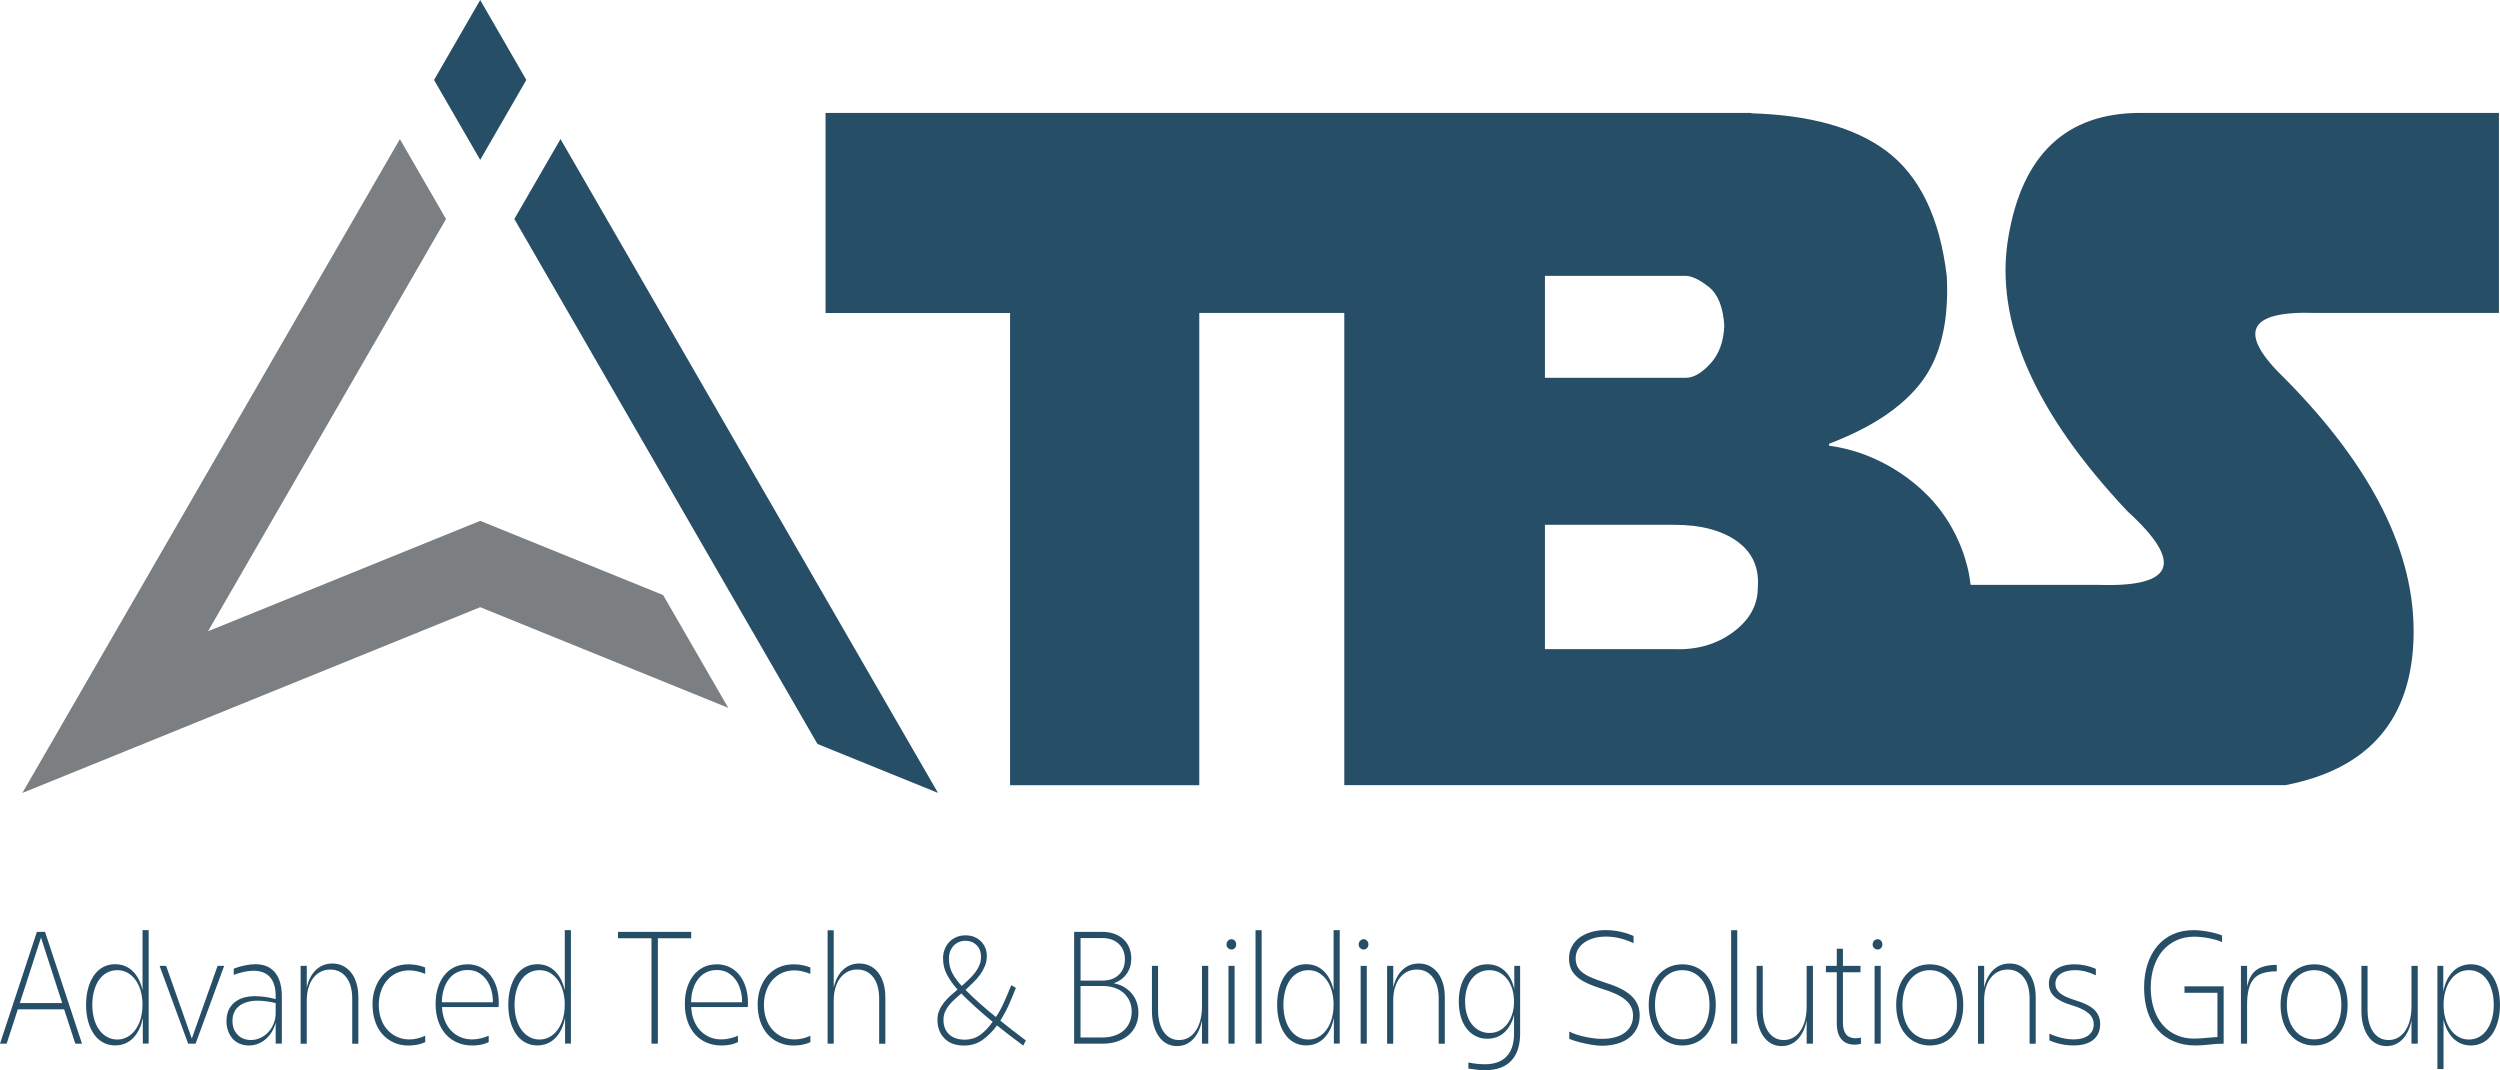
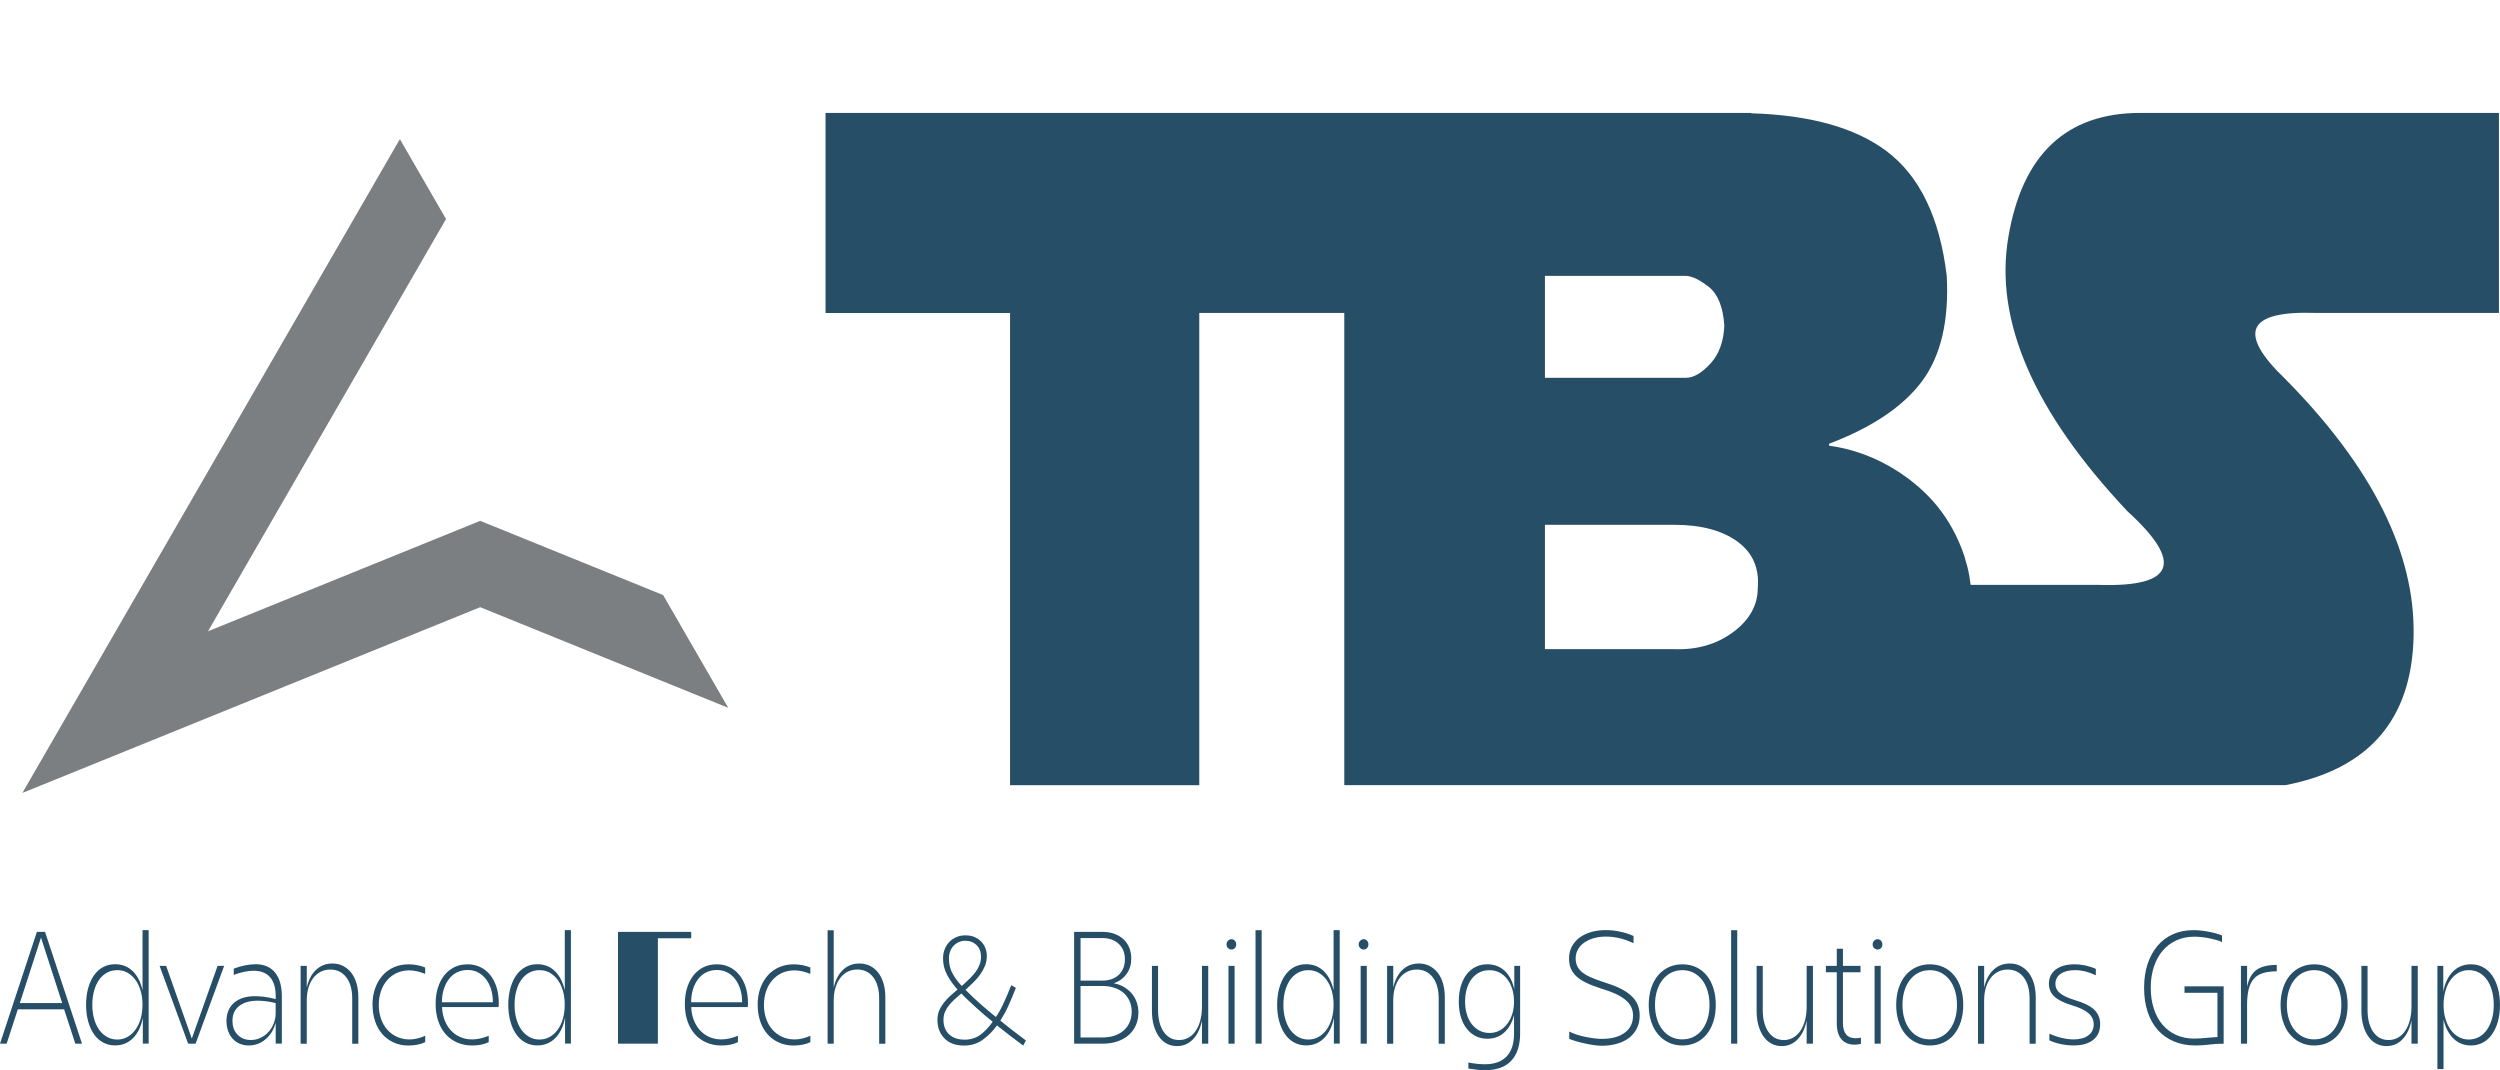
<svg xmlns="http://www.w3.org/2000/svg" id="Capa_2" viewBox="0 0 800 342.47">
  <defs>
    <style> .cls-1 { fill: #7b7f81; } .cls-2 { fill-rule: evenodd; } .cls-2, .cls-3 { fill: #274e67; } </style>
  </defs>
  <g id="Capa_1-2" data-name="Capa_1">
    <g>
      <g>
-         <path class="cls-2" d="M240.75,202l-18.07-31.29-11.45-19.85-46.64-80.78,14.77-25.58,102.16,176.95,18.64,32.28-34.51-14.01-4.06-1.65-20.84-36.09h0ZM138.9,25.58l3.7-6.41L153.66,0l11.07,19.17,3.7,6.41-14.77,25.58-14.77-25.58h0Z" />
        <polygon class="cls-1" points="233.04 226.51 153.66 194.3 41.68 239.74 7.16 253.74 25.8 221.46 127.96 44.51 142.73 70.09 132.55 87.72 66.57 202 148.86 168.62 153.66 166.67 158.47 168.62 212.2 190.42 233.04 226.51" />
      </g>
-       <path class="cls-3" d="M13.12,300.03l-6.78,20.96h13.56l-6.78-20.96h0ZM14.41,298.19l11.83,35.78h-2.14l-3.58-10.98H5.7l-3.57,10.98H0l11.81-35.78h2.59ZM45.6,321.56c0-1.64-.2-3.14-.59-4.51-.4-1.36-.96-2.54-1.68-3.51-.72-.97-1.57-1.72-2.54-2.28-.99-.54-2.07-.81-3.26-.81s-2.28.26-3.28.8-1.83,1.28-2.52,2.25c-.7.97-1.23,2.14-1.61,3.51-.39,1.36-.58,2.88-.58,4.55s.19,3.13.58,4.49c.38,1.36.92,2.52,1.62,3.49.7.97,1.54,1.74,2.53,2.28.97.55,2.06.83,3.25.83s2.28-.28,3.26-.83c.97-.54,1.82-1.3,2.54-2.29s1.28-2.16,1.68-3.51c.39-1.35.59-2.83.59-4.46h0ZM45.69,325.74c-.54,2.77-1.58,4.91-3.12,6.46-1.56,1.55-3.47,2.33-5.75,2.33-1.4,0-2.67-.3-3.82-.93-1.15-.61-2.12-1.49-2.92-2.64-.8-1.14-1.43-2.51-1.87-4.12-.44-1.59-.67-3.36-.67-5.3s.23-3.71.67-5.32c.44-1.61,1.07-2.97,1.87-4.12.8-1.14,1.77-2.01,2.92-2.64,1.15-.61,2.42-.91,3.82-.91,2.23,0,4.1.72,5.62,2.19,1.52,1.46,2.58,3.52,3.17,6.14v-19.23h1.96v36.3h-1.87v-8.23h0ZM62.57,333.98h-2.36l-9.14-24.9h2.09l8.22,23.26,8.25-23.26h2.1l-9.14,24.9h0ZM74.39,326.67c0,1.84.54,3.32,1.63,4.43,1.08,1.13,2.5,1.7,4.26,1.7,1.1,0,2.12-.23,3.1-.7.96-.45,1.8-1.07,2.52-1.87.72-.78,1.28-1.7,1.69-2.74.42-1.03.62-2.14.62-3.33v-3.17c-.97-.25-1.96-.43-2.93-.57-.99-.13-1.91-.2-2.77-.2-2.53,0-4.52.57-5.96,1.68-1.44,1.13-2.16,2.72-2.16,4.77h0ZM88.22,333.98v-6.75c-.59,2.22-1.67,4-3.23,5.32-1.56,1.33-3.35,2-5.38,2-1.08,0-2.05-.19-2.92-.57-.89-.38-1.64-.91-2.26-1.61-.62-.7-1.1-1.52-1.44-2.48-.34-.96-.52-2-.52-3.12,0-2.49.81-4.45,2.42-5.87,1.61-1.41,3.83-2.12,6.69-2.12.9,0,1.9.07,3,.2,1.1.13,2.31.38,3.64.72v-.93c0-2.65-.59-4.68-1.8-6.06s-2.97-2.07-5.29-2.07c-.99,0-2.02.12-3.12.36-1.1.25-2.18.57-3.21.97v-2c1.21-.48,2.43-.83,3.66-1.07,1.23-.23,2.33-.35,3.3-.35,2.74,0,4.83.9,6.27,2.68,1.44,1.78,2.16,4.33,2.16,7.64v15.09h-1.97,0ZM96.2,333.98v-24.9h1.97v6.96c.53-2.42,1.52-4.32,2.95-5.68,1.43-1.36,3.18-2.04,5.26-2.04,1.25,0,2.39.26,3.41.78,1.02.54,1.9,1.26,2.63,2.2.72.94,1.28,2.07,1.67,3.41s.58,2.81.58,4.45v14.83h-1.96v-14.42c0-2.9-.63-5.17-1.9-6.83s-2.97-2.48-5.11-2.48c-1.13,0-2.16.23-3.1.71-.94.48-1.73,1.16-2.39,2.03-.66.87-1.16,1.91-1.52,3.12-.35,1.2-.53,2.57-.53,4.06v13.81h-1.97ZM119.19,321.56c0-1.94.28-3.71.85-5.29.57-1.58,1.35-2.96,2.37-4.1,1-1.14,2.21-2.03,3.63-2.65,1.42-.62,2.99-.94,4.71-.94.87,0,1.76.09,2.68.25.92.17,1.8.43,2.63.77v2.04c-1.85-.74-3.55-1.12-5.13-1.12-1.43,0-2.73.28-3.92.81-1.19.55-2.21,1.3-3.07,2.28-.87.97-1.54,2.14-2.01,3.51-.48,1.36-.72,2.84-.72,4.45s.24,3.09.72,4.45c.47,1.36,1.14,2.52,2.01,3.49.86.97,1.9,1.74,3.1,2.28,1.2.55,2.53.83,3.98.83.81,0,1.63-.1,2.47-.29.82-.19,1.68-.48,2.58-.88v2.04c-.8.38-1.67.65-2.6.83-.94.16-1.87.25-2.8.25-1.69,0-3.25-.32-4.65-.96-1.42-.62-2.63-1.51-3.64-2.65-1.01-1.14-1.8-2.51-2.34-4.12-.54-1.61-.82-3.36-.82-5.26ZM157.73,320.73c0-1.52-.2-2.93-.59-4.19-.4-1.26-.96-2.36-1.68-3.28-.72-.91-1.57-1.62-2.54-2.12s-2.07-.74-3.3-.74-2.34.25-3.35.74c-1.01.49-1.87,1.2-2.58,2.12-.72.91-1.28,2.01-1.67,3.28-.41,1.26-.61,2.67-.61,4.19h16.33,0ZM149.53,308.57c1.52,0,2.9.29,4.14.88,1.23.59,2.29,1.43,3.16,2.51.87,1.07,1.56,2.38,2.05,3.91.49,1.54.73,3.22.73,5.06,0,.25,0,.46-.01.67-.01.2-.04.42-.08.67h-18.07c.06,1.54.34,2.93.83,4.19.49,1.26,1.16,2.36,2.01,3.28.85.91,1.85,1.62,3.01,2.12,1.15.51,2.42.75,3.78.75.83,0,1.69-.1,2.57-.29s1.8-.48,2.74-.88v2.04c-.77.38-1.61.65-2.49.83-.9.16-1.82.25-2.77.25-1.78,0-3.4-.32-4.84-.96-1.44-.62-2.67-1.52-3.69-2.68-1.02-1.16-1.82-2.55-2.37-4.19-.56-1.64-.83-3.45-.83-5.46s.24-3.65.73-5.2c.49-1.55,1.18-2.87,2.06-3.99.87-1.1,1.94-1.96,3.19-2.58,1.25-.61,2.63-.91,4.15-.91h0ZM180.72,321.56c0-1.64-.2-3.14-.59-4.51-.4-1.36-.96-2.54-1.68-3.51-.72-.97-1.57-1.72-2.54-2.28-.99-.54-2.07-.81-3.26-.81s-2.28.26-3.28.8-1.83,1.28-2.52,2.25c-.7.97-1.23,2.14-1.61,3.51-.39,1.36-.58,2.88-.58,4.55s.19,3.13.58,4.49c.38,1.36.92,2.52,1.62,3.49.7.97,1.54,1.74,2.53,2.28.97.55,2.06.83,3.25.83s2.28-.28,3.26-.83c.97-.54,1.82-1.3,2.54-2.29s1.28-2.16,1.68-3.51c.39-1.35.59-2.83.59-4.46h0ZM180.8,325.74c-.54,2.77-1.58,4.91-3.12,6.46-1.56,1.55-3.47,2.33-5.75,2.33-1.4,0-2.67-.3-3.82-.93-1.15-.61-2.12-1.49-2.92-2.64-.8-1.14-1.43-2.51-1.87-4.12-.44-1.59-.67-3.36-.67-5.3s.23-3.71.67-5.32c.44-1.61,1.08-2.97,1.87-4.12.8-1.14,1.77-2.01,2.92-2.64,1.15-.61,2.42-.91,3.82-.91,2.23,0,4.1.72,5.62,2.19,1.52,1.46,2.58,3.52,3.18,6.14v-19.23h1.96v36.3h-1.87v-8.23h0ZM197.76,300.24v-2.04h23.42v2.04h-10.66v33.74h-2.05v-33.74h-10.71ZM237.48,320.73c0-1.52-.2-2.93-.59-4.19-.4-1.26-.96-2.36-1.68-3.28-.72-.91-1.57-1.62-2.54-2.12-.97-.49-2.07-.74-3.3-.74s-2.34.25-3.35.74c-1.01.49-1.87,1.2-2.58,2.12-.72.91-1.28,2.01-1.67,3.28-.4,1.26-.61,2.67-.61,4.19h16.33ZM229.27,308.57c1.52,0,2.9.29,4.14.88,1.23.59,2.29,1.43,3.16,2.51.87,1.07,1.56,2.38,2.05,3.91.49,1.54.73,3.22.73,5.06,0,.25,0,.46-.01.67-.01.2-.04.42-.08.67h-18.07c.06,1.54.34,2.93.84,4.19.49,1.26,1.16,2.36,2.01,3.28.85.91,1.85,1.62,3.01,2.12,1.15.51,2.42.75,3.78.75.83,0,1.69-.1,2.57-.29s1.8-.48,2.74-.88v2.04c-.77.38-1.61.65-2.49.83-.9.16-1.82.25-2.77.25-1.78,0-3.4-.32-4.84-.96-1.44-.62-2.67-1.52-3.69-2.68-1.02-1.16-1.82-2.55-2.37-4.19-.56-1.64-.83-3.45-.83-5.46s.24-3.65.73-5.2c.49-1.55,1.18-2.87,2.06-3.99.87-1.1,1.94-1.96,3.19-2.58,1.25-.61,2.63-.91,4.15-.91h0ZM242.44,321.56c0-1.94.28-3.71.85-5.29.57-1.58,1.35-2.96,2.37-4.1,1-1.14,2.21-2.03,3.63-2.65s2.99-.94,4.71-.94c.87,0,1.76.09,2.68.25.92.17,1.8.43,2.63.77v2.04c-1.85-.74-3.55-1.12-5.13-1.12-1.43,0-2.73.28-3.92.81-1.19.55-2.21,1.3-3.07,2.28-.87.97-1.54,2.14-2.01,3.51-.48,1.36-.72,2.84-.72,4.45s.24,3.09.72,4.45c.47,1.36,1.14,2.52,2.01,3.49.86.97,1.9,1.74,3.1,2.28,1.2.55,2.53.83,3.98.83.81,0,1.63-.1,2.47-.29.82-.19,1.68-.48,2.58-.88v2.04c-.8.38-1.67.65-2.61.83-.94.16-1.87.25-2.79.25-1.69,0-3.25-.32-4.66-.96-1.42-.62-2.63-1.51-3.64-2.65-1.01-1.14-1.8-2.51-2.34-4.12-.54-1.61-.82-3.36-.82-5.26h0ZM281.33,333.98v-14.42c0-2.9-.63-5.17-1.88-6.83-1.26-1.65-2.97-2.48-5.11-2.48-1.14,0-2.18.23-3.11.71-.94.48-1.73,1.16-2.38,2.03-.66.87-1.16,1.91-1.52,3.12-.37,1.2-.54,2.57-.54,4.06v13.81h-1.96v-36.3h1.96v18.36c.54-2.42,1.53-4.32,2.96-5.68,1.43-1.36,3.17-2.04,5.25-2.04,1.25,0,2.4.26,3.43.77,1.02.51,1.9,1.25,2.63,2.19.72.96,1.28,2.1,1.67,3.43.39,1.33.58,2.81.58,4.45v14.83h-1.97ZM327.43,334.58c-1.48-1.09-2.92-2.17-4.33-3.25-1.4-1.07-2.76-2.13-4.06-3.19-1.4,1.9-2.95,3.45-4.64,4.64-1.69,1.2-3.67,1.8-5.93,1.8-2.68,0-4.77-.77-6.25-2.3-1.49-1.52-2.24-3.51-2.24-5.93,0-1.09.19-2.09.57-2.97.37-.88.86-1.71,1.47-2.49s1.29-1.52,2.05-2.2c.76-.68,1.54-1.36,2.34-2.04-1.3-1.43-2.4-2.97-3.3-4.62-.9-1.65-1.34-3.43-1.34-5.35,0-1.06.18-2.03.54-2.94.35-.9.85-1.67,1.47-2.32.62-.65,1.38-1.16,2.25-1.54.87-.38,1.85-.57,2.92-.57s1.99.17,2.82.51c.82.35,1.54.81,2.14,1.41.59.59,1.06,1.3,1.39,2.1.32.8.48,1.67.48,2.58,0,1.16-.2,2.25-.62,3.25-.42,1-.95,1.93-1.57,2.78-.62.86-1.32,1.65-2.07,2.38-.76.74-1.48,1.42-2.16,2.07l-.4.36c1.61,1.64,3.21,3.14,4.81,4.55,1.58,1.41,3.23,2.78,4.92,4.14.87-1.26,1.71-2.77,2.5-4.51s1.61-3.62,2.42-5.67l1.47.87c-.42,1.06-.81,2.03-1.18,2.93-.38.91-.76,1.78-1.14,2.64-.39.86-.8,1.68-1.23,2.48-.44.8-.91,1.61-1.42,2.43,1.25,1.03,2.57,2.06,3.93,3.12,1.37,1.06,2.78,2.13,4.24,3.22l-.85,1.64h0ZM308.56,332.7c1.99,0,3.69-.51,5.11-1.54,1.4-1.03,2.73-2.42,3.98-4.19-.86-.68-1.75-1.42-2.64-2.19-.91-.77-1.8-1.55-2.66-2.35-.87-.8-1.71-1.58-2.53-2.35-.82-.77-1.56-1.49-2.2-2.17-.72.62-1.42,1.23-2.1,1.84-.68.62-1.29,1.26-1.82,1.91-.54.67-.97,1.38-1.3,2.14-.33.77-.49,1.61-.49,2.49,0,2.04.61,3.61,1.83,4.72,1.21,1.12,2.82,1.67,4.82,1.67ZM303.66,306.73c0,1.81.38,3.39,1.14,4.77.76,1.38,1.75,2.72,2.96,4.01l.63-.55c.71-.65,1.39-1.29,2.05-1.94.65-.65,1.24-1.32,1.76-2.03.52-.7.94-1.45,1.25-2.25.32-.8.47-1.67.47-2.58,0-1.57-.48-2.81-1.43-3.74-.95-.91-2.14-1.38-3.57-1.38-.72,0-1.39.13-2.01.38-.62.26-1.18.64-1.67,1.13s-.87,1.09-1.15,1.78c-.29.71-.43,1.51-.43,2.39h0ZM345.77,331.98h7.09c1.4,0,2.67-.2,3.82-.59,1.14-.39,2.11-.94,2.92-1.65.8-.71,1.43-1.58,1.87-2.61.44-1.03.67-2.16.67-3.42s-.23-2.35-.67-3.35c-.44-1-1.08-1.87-1.87-2.58-.81-.71-1.78-1.28-2.92-1.67-1.15-.39-2.42-.59-3.82-.59h-7.09v16.46h0ZM345.77,313.79h6.96c2.24,0,4-.62,5.3-1.87,1.29-1.25,1.94-2.9,1.94-4.94s-.66-3.68-1.96-4.93c-1.32-1.25-3.07-1.87-5.27-1.87h-6.96v13.61h0ZM343.72,333.98v-35.78h9.06c1.4,0,2.67.2,3.79.61s2.1.97,2.9,1.71c.8.74,1.43,1.62,1.87,2.68.44,1.06.67,2.25.67,3.54,0,1.87-.49,3.51-1.49,4.9-1,1.41-2.38,2.41-4.14,3.01,1.2.22,2.28.59,3.25,1.16.96.57,1.8,1.25,2.49,2.06.7.83,1.24,1.75,1.61,2.8.37,1.04.56,2.16.56,3.35,0,1.49-.28,2.85-.82,4.09-.56,1.23-1.33,2.28-2.33,3.14s-2.2,1.54-3.6,2.01c-1.42.48-2.98.72-4.72.72h-9.09ZM370.58,309.08v14.06c0,3,.61,5.36,1.83,7.09,1.21,1.72,2.85,2.58,4.91,2.58,1.1,0,2.1-.26,3.01-.77.9-.51,1.67-1.25,2.31-2.2.65-.96,1.14-2.09,1.48-3.41.34-1.3.51-2.78.51-4.42v-12.93h2.01v24.9h-2.01v-7.46c-.51,2.57-1.45,4.56-2.85,6.03-1.4,1.46-3.11,2.2-5.13,2.2-1.23,0-2.33-.26-3.3-.8-.99-.52-1.82-1.28-2.52-2.28-.7-.99-1.24-2.17-1.63-3.55s-.58-2.91-.58-4.58v-14.46h1.96ZM393.11,309.08h1.96v24.9h-1.96v-24.9ZM392.48,302.22c0-.48.16-.87.49-1.2.33-.32.7-.48,1.11-.48s.78.16,1.07.48c.29.33.44.72.44,1.2s-.15.87-.44,1.17c-.29.3-.66.46-1.07.46s-.78-.16-1.11-.46c-.33-.3-.49-.7-.49-1.17ZM401.77,297.67h1.96v36.3h-1.96v-36.3ZM426.75,321.56c0-1.64-.2-3.14-.59-4.51-.4-1.36-.96-2.54-1.68-3.51-.72-.97-1.57-1.72-2.54-2.28-.99-.54-2.07-.81-3.26-.81s-2.28.26-3.28.8c-1,.54-1.83,1.28-2.52,2.25-.7.97-1.23,2.14-1.61,3.51-.39,1.36-.58,2.88-.58,4.55s.19,3.13.58,4.49c.38,1.36.92,2.52,1.62,3.49.7.97,1.54,1.74,2.53,2.28.97.55,2.06.83,3.25.83s2.28-.28,3.26-.83c.97-.54,1.82-1.3,2.54-2.29s1.28-2.16,1.68-3.51c.39-1.35.59-2.83.59-4.46h0ZM426.83,325.74c-.54,2.77-1.58,4.91-3.12,6.46-1.56,1.55-3.47,2.33-5.75,2.33-1.4,0-2.67-.3-3.82-.93-1.15-.61-2.13-1.49-2.92-2.64-.8-1.14-1.43-2.51-1.87-4.12-.44-1.59-.67-3.36-.67-5.3s.23-3.71.67-5.32,1.07-2.97,1.87-4.12c.8-1.14,1.77-2.01,2.92-2.64,1.15-.61,2.42-.91,3.82-.91,2.23,0,4.1.72,5.62,2.19,1.52,1.46,2.58,3.52,3.17,6.14v-19.23h1.96v36.3h-1.87v-8.23h0ZM435.41,309.08h1.96v24.9h-1.96v-24.9ZM434.78,302.22c0-.48.16-.87.49-1.2.33-.32.7-.48,1.11-.48s.78.16,1.07.48c.29.33.44.72.44,1.2s-.15.87-.44,1.17c-.29.3-.66.46-1.07.46s-.78-.16-1.11-.46c-.33-.3-.49-.7-.49-1.17ZM443.87,333.98v-24.9h1.97v6.96c.53-2.42,1.52-4.32,2.95-5.68,1.43-1.36,3.17-2.04,5.26-2.04,1.25,0,2.39.26,3.41.78,1.02.54,1.9,1.26,2.63,2.2.72.94,1.28,2.07,1.67,3.41s.58,2.81.58,4.45v14.83h-1.96v-14.42c0-2.9-.63-5.17-1.9-6.83-1.26-1.65-2.97-2.48-5.11-2.48-1.13,0-2.16.23-3.1.71-.94.48-1.73,1.16-2.39,2.03-.66.87-1.16,1.91-1.52,3.12-.35,1.2-.53,2.57-.53,4.06v13.81h-1.97ZM484.48,320.48c0-1.46-.19-2.81-.58-4.04s-.94-2.29-1.63-3.17-1.52-1.57-2.47-2.07c-.95-.49-2.01-.74-3.17-.74s-2.26.23-3.21.71c-.95.48-1.77,1.16-2.45,2.04-.68.88-1.21,1.94-1.58,3.17-.37,1.23-.56,2.59-.56,4.1s.19,2.85.56,4.09.9,2.28,1.58,3.16c.68.88,1.51,1.58,2.48,2.07.97.51,2.04.75,3.19.75s2.23-.25,3.17-.75c.95-.49,1.77-1.19,2.47-2.1.7-.9,1.24-1.96,1.63-3.19s.58-2.57.58-4.03h0ZM484.48,324.83c-.59,2.38-1.64,4.23-3.12,5.57s-3.3,2-5.44,2c-1.38,0-2.62-.29-3.73-.86s-2.07-1.36-2.87-2.41c-.81-1.03-1.43-2.29-1.86-3.75-.43-1.46-.65-3.09-.65-4.9s.22-3.45.65-4.91,1.05-2.72,1.86-3.77c.8-1.03,1.76-1.83,2.87-2.39s2.35-.84,3.73-.84c2.23,0,4.1.71,5.6,2.12,1.5,1.41,2.52,3.38,3.05,5.91v-7.52h1.87v21.62c0,3.81-.95,6.74-2.85,8.75-1.91,2.01-4.68,3.01-8.31,3.01-.75,0-1.57-.04-2.47-.13-.91-.09-1.88-.22-2.93-.39v-1.94c.87.17,1.77.32,2.71.42.94.1,1.8.14,2.57.14,3.06,0,5.38-.84,6.96-2.51s2.37-4.1,2.37-7.3v-5.93h0ZM513.85,297.63c1.52,0,3.06.17,4.64.51,1.58.33,2.99.8,4.24,1.38v2.3c-1.43-.68-2.88-1.2-4.35-1.57-1.48-.36-2.96-.54-4.44-.54s-2.78.17-3.97.51c-1.19.35-2.2.83-3.05,1.43-.85.62-1.52,1.35-1.99,2.2-.48.86-.72,1.78-.72,2.81,0,.88.15,1.7.47,2.41.32.71.82,1.38,1.52,1.97s1.62,1.14,2.75,1.65,2.49,1.03,4.1,1.54c2.02.62,3.77,1.28,5.22,1.97s2.67,1.48,3.62,2.35c.95.87,1.66,1.83,2.13,2.88.46,1.06.68,2.25.68,3.54,0,1.46-.28,2.8-.85,3.99-.57,1.2-1.37,2.22-2.4,3.04-1.05.84-2.31,1.49-3.82,1.94-1.5.46-3.19.7-5.07.7-.71,0-1.53-.07-2.47-.2s-1.88-.3-2.86-.52c-.97-.2-1.9-.43-2.78-.7-.9-.25-1.66-.51-2.29-.78v-2.35c.63.33,1.39.65,2.26.94.87.29,1.8.54,2.75.74.95.2,1.88.36,2.83.48.94.13,1.77.19,2.52.19,3.15,0,5.62-.65,7.39-1.97,1.77-1.3,2.66-3.13,2.66-5.49,0-.99-.19-1.88-.58-2.71s-.99-1.58-1.81-2.28-1.86-1.35-3.14-1.94c-1.28-.59-2.83-1.17-4.65-1.71-1.81-.58-3.38-1.17-4.68-1.8-1.3-.61-2.38-1.3-3.21-2.07-.83-.77-1.44-1.61-1.83-2.55s-.58-2.01-.58-3.25c0-1.32.28-2.55.85-3.68.57-1.12,1.37-2.07,2.39-2.87,1.02-.78,2.28-1.39,3.73-1.84,1.45-.43,3.06-.65,4.82-.65h0ZM527.59,321.56c0-1.94.27-3.71.78-5.32s1.24-2.97,2.19-4.1c.94-1.12,2.06-2,3.39-2.62s2.78-.94,4.39-.94,3.07.3,4.4.91c1.33.62,2.45,1.49,3.39,2.64.94,1.14,1.66,2.51,2.16,4.12.51,1.61.76,3.38.76,5.32s-.25,3.71-.76,5.3c-.51,1.61-1.23,2.97-2.16,4.12-.94,1.14-2.06,2.03-3.39,2.64-1.33.62-2.79.93-4.4.93s-3.06-.32-4.39-.96c-1.33-.62-2.45-1.51-3.39-2.64-.95-1.12-1.67-2.48-2.19-4.09-.52-1.59-.78-3.36-.78-5.3h0ZM529.6,321.56c0,1.64.21,3.13.63,4.49.42,1.36,1.01,2.52,1.78,3.49.77.97,1.68,1.72,2.76,2.26,1.07.54,2.26.8,3.57.8s2.49-.26,3.57-.8c1.07-.54,1.99-1.29,2.74-2.26s1.35-2.13,1.77-3.49.62-2.85.62-4.49-.2-3.14-.62-4.51-1.01-2.54-1.77-3.51-1.67-1.72-2.74-2.28c-1.08-.54-2.26-.81-3.57-.81s-2.49.28-3.57.81c-1.08.55-1.99,1.3-2.76,2.28-.77.97-1.37,2.14-1.78,3.51-.42,1.36-.63,2.87-.63,4.51ZM553.96,297.67h1.96v36.3h-1.96v-36.3ZM564.08,309.08v14.06c0,3,.61,5.36,1.83,7.09,1.21,1.72,2.85,2.58,4.91,2.58,1.1,0,2.1-.26,3.01-.77.9-.51,1.67-1.25,2.31-2.2.65-.96,1.14-2.09,1.48-3.41.34-1.3.51-2.78.51-4.42v-12.93h2.01v24.9h-2.01v-7.46c-.51,2.57-1.45,4.56-2.85,6.03-1.4,1.46-3.11,2.2-5.13,2.2-1.23,0-2.33-.26-3.3-.8-.99-.52-1.82-1.28-2.52-2.28-.7-.99-1.24-2.17-1.63-3.55s-.58-2.91-.58-4.58v-14.46h1.96ZM584.29,311.12v-2.04h3.48v-5.48h1.97v5.48h5.62v2.04h-5.62v16.16c0,3.3,1.35,4.96,4.06,4.96.27,0,.54-.01.85-.06.29-.03.58-.07.85-.14v2c-.66.16-1.32.25-1.97.25-1.87,0-3.3-.58-4.28-1.74-.99-1.16-1.48-2.87-1.48-5.12v-16.3h-3.48ZM599.87,309.08h1.96v24.9h-1.96v-24.9ZM599.24,302.22c0-.48.16-.87.49-1.2.33-.32.7-.48,1.11-.48s.78.16,1.08.48c.29.33.44.72.44,1.2s-.15.87-.44,1.17c-.29.3-.66.46-1.08.46s-.78-.16-1.11-.46-.49-.7-.49-1.17ZM606.78,321.56c0-1.94.27-3.71.78-5.32s1.24-2.97,2.19-4.1c.94-1.12,2.06-2,3.39-2.62s2.78-.94,4.39-.94,3.07.3,4.4.91c1.33.62,2.45,1.49,3.39,2.64.94,1.14,1.66,2.51,2.16,4.12.51,1.61.76,3.38.76,5.32s-.25,3.71-.76,5.3c-.51,1.61-1.23,2.97-2.16,4.12-.94,1.14-2.06,2.03-3.39,2.64-1.33.62-2.8.93-4.4.93s-3.06-.32-4.39-.96c-1.33-.62-2.45-1.51-3.39-2.64-.95-1.12-1.67-2.48-2.19-4.09-.52-1.59-.78-3.36-.78-5.3h0ZM608.79,321.56c0,1.64.22,3.13.63,4.49.42,1.36,1.01,2.52,1.78,3.49.77.97,1.68,1.72,2.76,2.26,1.07.54,2.26.8,3.57.8s2.49-.26,3.57-.8c1.08-.54,1.99-1.29,2.74-2.26.76-.97,1.35-2.13,1.77-3.49s.62-2.85.62-4.49-.2-3.14-.62-4.51-1.01-2.54-1.77-3.51c-.76-.97-1.67-1.72-2.74-2.28-1.07-.54-2.26-.81-3.57-.81s-2.49.28-3.57.81c-1.08.55-1.99,1.3-2.76,2.28-.77.97-1.37,2.14-1.78,3.51-.42,1.36-.63,2.87-.63,4.51ZM632.96,333.98v-24.9h1.97v6.96c.53-2.42,1.52-4.32,2.95-5.68,1.43-1.36,3.17-2.04,5.26-2.04,1.25,0,2.39.26,3.41.78,1.02.54,1.9,1.26,2.63,2.2.72.94,1.28,2.07,1.67,3.41s.58,2.81.58,4.45v14.83h-1.96v-14.42c0-2.9-.63-5.17-1.9-6.83s-2.97-2.48-5.11-2.48c-1.13,0-2.16.23-3.1.71-.94.48-1.73,1.16-2.39,2.03-.66.87-1.16,1.91-1.52,3.12-.35,1.2-.53,2.57-.53,4.06v13.81h-1.97ZM663.93,308.57c1.08,0,2.2.13,3.39.38,1.19.26,2.3.62,3.35,1.1v2.04c-1.25-.58-2.4-1-3.45-1.26-1.06-.25-2.12-.38-3.2-.38-1.96,0-3.5.39-4.62,1.17-1.11.78-1.67,1.86-1.67,3.23,0,1.16.48,2.13,1.43,2.93.95.8,2.52,1.55,4.72,2.23,2.92.86,5.01,1.88,6.27,3.09,1.27,1.22,1.9,2.77,1.9,4.64,0,2.14-.73,3.81-2.2,5-1.48,1.2-3.55,1.8-6.24,1.8-1.39,0-2.77-.14-4.14-.43-1.38-.29-2.59-.7-3.67-1.2v-2.14c1.25.58,2.56,1.03,3.93,1.35,1.37.33,2.66.49,3.87.49,1.96,0,3.52-.43,4.67-1.29,1.15-.86,1.72-2.03,1.72-3.52,0-1.41-.56-2.59-1.67-3.57-1.13-.97-2.87-1.81-5.25-2.52-2.62-.78-4.5-1.72-5.67-2.81-1.16-1.09-1.75-2.45-1.75-4.09,0-1.94.73-3.46,2.21-4.58,1.48-1.1,3.49-1.65,6.05-1.65h0ZM699.04,317.67v-2.04h12.53v18.35c-1.61,0-3.15.1-4.65.29-1.5.19-2.97.28-4.4.28-2.53,0-4.81-.43-6.84-1.29-2.04-.86-3.77-2.07-5.17-3.65-1.42-1.58-2.5-3.52-3.26-5.8s-1.14-4.85-1.14-7.72.37-5.32,1.11-7.59c.75-2.26,1.8-4.2,3.17-5.83,1.37-1.61,3.02-2.85,4.96-3.72s4.1-1.3,6.5-1.3c.75,0,1.53.04,2.35.12.82.09,1.63.2,2.45.36s1.61.33,2.37.54c.75.2,1.43.42,2.02.67v2.14c-.53-.28-1.16-.51-1.88-.71-.73-.2-1.5-.38-2.3-.54-.81-.16-1.62-.28-2.42-.36s-1.56-.13-2.28-.13c-2.09,0-3.98.39-5.7,1.17-1.73.8-3.2,1.9-4.4,3.3s-2.14,3.12-2.81,5.13c-.67,2.01-1.01,4.26-1.01,6.71s.33,4.72.99,6.74c.66,2.01,1.59,3.74,2.8,5.14s2.66,2.49,4.36,3.26,3.6,1.16,5.69,1.16c.59,0,1.29-.03,2.07-.07.78-.04,1.56-.12,2.3-.19.75-.07,1.4-.13,1.99-.17.57-.04.95-.07,1.14-.07v-14.16h-10.54ZM728.57,310.82c-1.72,0-3.19.19-4.41.57-1.23.38-2.2.99-2.95,1.84-.75.86-1.28,1.94-1.62,3.29-.34,1.35-.52,3-.52,4.94v12.52h-1.97v-24.9h1.97v6.65c.53-2.52,1.54-4.32,3.04-5.38,1.48-1.06,3.64-1.58,6.46-1.58v2.04ZM729.78,321.56c0-1.94.27-3.71.78-5.32.52-1.61,1.24-2.97,2.19-4.1.94-1.12,2.06-2,3.39-2.62s2.78-.94,4.39-.94,3.07.3,4.4.91c1.33.62,2.45,1.49,3.39,2.64.94,1.14,1.66,2.51,2.16,4.12.51,1.61.76,3.38.76,5.32s-.25,3.71-.76,5.3c-.51,1.61-1.23,2.97-2.16,4.12-.94,1.14-2.06,2.03-3.39,2.64-1.33.62-2.8.93-4.4.93s-3.06-.32-4.39-.96c-1.33-.62-2.45-1.51-3.39-2.64-.95-1.12-1.67-2.48-2.19-4.09-.52-1.59-.78-3.36-.78-5.3h0ZM731.79,321.56c0,1.64.22,3.13.63,4.49.42,1.36,1.01,2.52,1.78,3.49.77.97,1.68,1.72,2.76,2.26,1.08.54,2.26.8,3.57.8s2.49-.26,3.57-.8c1.07-.54,1.99-1.29,2.74-2.26s1.35-2.13,1.77-3.49c.42-1.36.62-2.85.62-4.49s-.2-3.14-.62-4.51c-.42-1.36-1.01-2.54-1.77-3.51s-1.67-1.72-2.74-2.28c-1.08-.54-2.26-.81-3.57-.81s-2.49.28-3.57.81c-1.07.55-1.99,1.3-2.76,2.28-.77.97-1.37,2.14-1.78,3.51-.42,1.36-.63,2.87-.63,4.51ZM757.62,309.08v14.06c0,3,.61,5.36,1.83,7.09,1.21,1.72,2.85,2.58,4.91,2.58,1.1,0,2.1-.26,3.01-.77.9-.51,1.67-1.25,2.31-2.2.65-.96,1.14-2.09,1.48-3.41.34-1.3.51-2.78.51-4.42v-12.93h2.01v24.9h-2.01v-7.46c-.51,2.57-1.45,4.56-2.85,6.03-1.4,1.46-3.11,2.2-5.14,2.2-1.23,0-2.33-.26-3.3-.8-.99-.52-1.82-1.28-2.52-2.28-.7-.99-1.24-2.17-1.63-3.55-.39-1.38-.58-2.91-.58-4.58v-14.46h1.96ZM781.94,321.56c0,1.64.2,3.12.61,4.46.39,1.35.95,2.52,1.67,3.51.71.99,1.56,1.75,2.54,2.29.97.55,2.06.83,3.25.83s2.33-.28,3.31-.83c.97-.54,1.81-1.3,2.49-2.28.68-.97,1.21-2.13,1.61-3.49s.58-2.85.58-4.49-.19-3.19-.58-4.55-.92-2.54-1.61-3.51c-.68-.97-1.52-1.71-2.49-2.25-.99-.54-2.09-.8-3.31-.8s-2.28.28-3.25.81c-.99.55-1.83,1.3-2.54,2.28-.72.97-1.28,2.14-1.67,3.51-.4,1.36-.61,2.87-.61,4.51h0ZM781.94,342.11h-1.97v-33.03h1.88v8.23c.53-2.77,1.57-4.91,3.12-6.45,1.54-1.52,3.47-2.29,5.75-2.29,1.39,0,2.66.3,3.81.91,1.15.62,2.13,1.49,2.93,2.64.8,1.14,1.43,2.51,1.87,4.12.44,1.61.66,3.38.66,5.32s-.22,3.71-.66,5.3c-.44,1.61-1.08,2.97-1.87,4.12-.81,1.14-1.78,2.03-2.93,2.64-1.15.62-2.42.93-3.81.93-2.24,0-4.11-.74-5.63-2.23-1.52-1.48-2.57-3.51-3.16-6.1v15.9h0Z" />
+       <path class="cls-3" d="M13.12,300.03l-6.78,20.96h13.56l-6.78-20.96h0ZM14.41,298.19l11.83,35.78h-2.14l-3.58-10.98H5.7l-3.57,10.98H0l11.81-35.78h2.59ZM45.6,321.56c0-1.64-.2-3.14-.59-4.51-.4-1.36-.96-2.54-1.68-3.51-.72-.97-1.57-1.72-2.54-2.28-.99-.54-2.07-.81-3.26-.81s-2.28.26-3.28.8-1.83,1.28-2.52,2.25c-.7.97-1.23,2.14-1.61,3.51-.39,1.36-.58,2.88-.58,4.55s.19,3.13.58,4.49c.38,1.36.92,2.52,1.62,3.49.7.97,1.54,1.74,2.53,2.28.97.55,2.06.83,3.25.83s2.28-.28,3.26-.83c.97-.54,1.82-1.3,2.54-2.29s1.28-2.16,1.68-3.51c.39-1.35.59-2.83.59-4.46h0ZM45.69,325.74c-.54,2.77-1.58,4.91-3.12,6.46-1.56,1.55-3.47,2.33-5.75,2.33-1.4,0-2.67-.3-3.82-.93-1.15-.61-2.12-1.49-2.92-2.64-.8-1.14-1.43-2.51-1.87-4.12-.44-1.59-.67-3.36-.67-5.3s.23-3.71.67-5.32c.44-1.61,1.07-2.97,1.87-4.12.8-1.14,1.77-2.01,2.92-2.64,1.15-.61,2.42-.91,3.82-.91,2.23,0,4.1.72,5.62,2.19,1.52,1.46,2.58,3.52,3.17,6.14v-19.23h1.96v36.3h-1.87v-8.23h0ZM62.57,333.98h-2.36l-9.14-24.9h2.09l8.22,23.26,8.25-23.26h2.1l-9.14,24.9h0ZM74.39,326.67c0,1.84.54,3.32,1.63,4.43,1.08,1.13,2.5,1.7,4.26,1.7,1.1,0,2.12-.23,3.1-.7.96-.45,1.8-1.07,2.52-1.87.72-.78,1.28-1.7,1.69-2.74.42-1.03.62-2.14.62-3.33v-3.17c-.97-.25-1.96-.43-2.93-.57-.99-.13-1.91-.2-2.77-.2-2.53,0-4.52.57-5.96,1.68-1.44,1.13-2.16,2.72-2.16,4.77h0ZM88.22,333.98v-6.75c-.59,2.22-1.67,4-3.23,5.32-1.56,1.33-3.35,2-5.38,2-1.08,0-2.05-.19-2.92-.57-.89-.38-1.64-.91-2.26-1.61-.62-.7-1.1-1.52-1.44-2.48-.34-.96-.52-2-.52-3.12,0-2.49.81-4.45,2.42-5.87,1.61-1.41,3.83-2.12,6.69-2.12.9,0,1.9.07,3,.2,1.1.13,2.31.38,3.64.72v-.93c0-2.65-.59-4.68-1.8-6.06s-2.97-2.07-5.29-2.07c-.99,0-2.02.12-3.12.36-1.1.25-2.18.57-3.21.97v-2c1.21-.48,2.43-.83,3.66-1.07,1.23-.23,2.33-.35,3.3-.35,2.74,0,4.83.9,6.27,2.68,1.44,1.78,2.16,4.33,2.16,7.64v15.09h-1.97,0ZM96.2,333.98v-24.9h1.97v6.96c.53-2.42,1.52-4.32,2.95-5.68,1.43-1.36,3.18-2.04,5.26-2.04,1.25,0,2.39.26,3.41.78,1.02.54,1.9,1.26,2.63,2.2.72.94,1.28,2.07,1.67,3.41s.58,2.81.58,4.45v14.83h-1.96v-14.42c0-2.9-.63-5.17-1.9-6.83s-2.97-2.48-5.11-2.48c-1.13,0-2.16.23-3.1.71-.94.48-1.73,1.16-2.39,2.03-.66.87-1.16,1.91-1.52,3.12-.35,1.2-.53,2.57-.53,4.06v13.81h-1.97ZM119.19,321.56c0-1.94.28-3.71.85-5.29.57-1.58,1.35-2.96,2.37-4.1,1-1.14,2.21-2.03,3.63-2.65,1.42-.62,2.99-.94,4.71-.94.87,0,1.76.09,2.68.25.92.17,1.8.43,2.63.77v2.04c-1.85-.74-3.55-1.12-5.13-1.12-1.43,0-2.73.28-3.92.81-1.19.55-2.21,1.3-3.07,2.28-.87.97-1.54,2.14-2.01,3.51-.48,1.36-.72,2.84-.72,4.45s.24,3.09.72,4.45c.47,1.36,1.14,2.52,2.01,3.49.86.97,1.9,1.74,3.1,2.28,1.2.55,2.53.83,3.98.83.81,0,1.63-.1,2.47-.29.82-.19,1.68-.48,2.58-.88v2.04c-.8.38-1.67.65-2.6.83-.94.16-1.87.25-2.8.25-1.69,0-3.25-.32-4.65-.96-1.42-.62-2.63-1.51-3.64-2.65-1.01-1.14-1.8-2.51-2.34-4.12-.54-1.61-.82-3.36-.82-5.26ZM157.73,320.73c0-1.52-.2-2.93-.59-4.19-.4-1.26-.96-2.36-1.68-3.28-.72-.91-1.57-1.62-2.54-2.12s-2.07-.74-3.3-.74-2.34.25-3.35.74c-1.01.49-1.87,1.2-2.58,2.12-.72.91-1.28,2.01-1.67,3.28-.41,1.26-.61,2.67-.61,4.19h16.33,0ZM149.53,308.57c1.52,0,2.9.29,4.14.88,1.23.59,2.29,1.43,3.16,2.51.87,1.07,1.56,2.38,2.05,3.91.49,1.54.73,3.22.73,5.06,0,.25,0,.46-.01.67-.01.2-.04.42-.08.67h-18.07c.06,1.54.34,2.93.83,4.19.49,1.26,1.16,2.36,2.01,3.28.85.91,1.85,1.62,3.01,2.12,1.15.51,2.42.75,3.78.75.83,0,1.69-.1,2.57-.29s1.8-.48,2.74-.88v2.04c-.77.38-1.61.65-2.49.83-.9.16-1.82.25-2.77.25-1.78,0-3.4-.32-4.84-.96-1.44-.62-2.67-1.52-3.69-2.68-1.02-1.16-1.82-2.55-2.37-4.19-.56-1.64-.83-3.45-.83-5.46s.24-3.65.73-5.2c.49-1.55,1.18-2.87,2.06-3.99.87-1.1,1.94-1.96,3.19-2.58,1.25-.61,2.63-.91,4.15-.91h0ZM180.72,321.56c0-1.64-.2-3.14-.59-4.51-.4-1.36-.96-2.54-1.68-3.51-.72-.97-1.57-1.72-2.54-2.28-.99-.54-2.07-.81-3.26-.81s-2.28.26-3.28.8-1.83,1.28-2.52,2.25c-.7.97-1.23,2.14-1.61,3.51-.39,1.36-.58,2.88-.58,4.55s.19,3.13.58,4.49c.38,1.36.92,2.52,1.62,3.49.7.97,1.54,1.74,2.53,2.28.97.55,2.06.83,3.25.83s2.28-.28,3.26-.83c.97-.54,1.82-1.3,2.54-2.29s1.28-2.16,1.68-3.51c.39-1.35.59-2.83.59-4.46h0ZM180.8,325.74c-.54,2.77-1.58,4.91-3.12,6.46-1.56,1.55-3.47,2.33-5.75,2.33-1.4,0-2.67-.3-3.82-.93-1.15-.61-2.12-1.49-2.92-2.64-.8-1.14-1.43-2.51-1.87-4.12-.44-1.59-.67-3.36-.67-5.3s.23-3.71.67-5.32c.44-1.61,1.08-2.97,1.87-4.12.8-1.14,1.77-2.01,2.92-2.64,1.15-.61,2.42-.91,3.82-.91,2.23,0,4.1.72,5.62,2.19,1.52,1.46,2.58,3.52,3.18,6.14v-19.23h1.96v36.3h-1.87v-8.23h0ZM197.76,300.24v-2.04h23.42v2.04h-10.66v33.74h-2.05h-10.71ZM237.48,320.73c0-1.52-.2-2.93-.59-4.19-.4-1.26-.96-2.36-1.68-3.28-.72-.91-1.57-1.62-2.54-2.12-.97-.49-2.07-.74-3.3-.74s-2.34.25-3.35.74c-1.01.49-1.87,1.2-2.58,2.12-.72.91-1.28,2.01-1.67,3.28-.4,1.26-.61,2.67-.61,4.19h16.33ZM229.27,308.57c1.52,0,2.9.29,4.14.88,1.23.59,2.29,1.43,3.16,2.51.87,1.07,1.56,2.38,2.05,3.91.49,1.54.73,3.22.73,5.06,0,.25,0,.46-.01.67-.01.2-.04.42-.08.67h-18.07c.06,1.54.34,2.93.84,4.19.49,1.26,1.16,2.36,2.01,3.28.85.91,1.85,1.62,3.01,2.12,1.15.51,2.42.75,3.78.75.83,0,1.69-.1,2.57-.29s1.8-.48,2.74-.88v2.04c-.77.38-1.61.65-2.49.83-.9.16-1.82.25-2.77.25-1.78,0-3.4-.32-4.84-.96-1.44-.62-2.67-1.52-3.69-2.68-1.02-1.16-1.82-2.55-2.37-4.19-.56-1.64-.83-3.45-.83-5.46s.24-3.65.73-5.2c.49-1.55,1.18-2.87,2.06-3.99.87-1.1,1.94-1.96,3.19-2.58,1.25-.61,2.63-.91,4.15-.91h0ZM242.44,321.56c0-1.94.28-3.71.85-5.29.57-1.58,1.35-2.96,2.37-4.1,1-1.14,2.21-2.03,3.63-2.65s2.99-.94,4.71-.94c.87,0,1.76.09,2.68.25.92.17,1.8.43,2.63.77v2.04c-1.85-.74-3.55-1.12-5.13-1.12-1.43,0-2.73.28-3.92.81-1.19.55-2.21,1.3-3.07,2.28-.87.97-1.54,2.14-2.01,3.51-.48,1.36-.72,2.84-.72,4.45s.24,3.09.72,4.45c.47,1.36,1.14,2.52,2.01,3.49.86.97,1.9,1.74,3.1,2.28,1.2.55,2.53.83,3.98.83.81,0,1.63-.1,2.47-.29.82-.19,1.68-.48,2.58-.88v2.04c-.8.38-1.67.65-2.61.83-.94.16-1.87.25-2.79.25-1.69,0-3.25-.32-4.66-.96-1.42-.62-2.63-1.51-3.64-2.65-1.01-1.14-1.8-2.51-2.34-4.12-.54-1.61-.82-3.36-.82-5.26h0ZM281.33,333.98v-14.42c0-2.9-.63-5.17-1.88-6.83-1.26-1.65-2.97-2.48-5.11-2.48-1.14,0-2.18.23-3.11.71-.94.48-1.73,1.16-2.38,2.03-.66.87-1.16,1.91-1.52,3.12-.37,1.2-.54,2.57-.54,4.06v13.81h-1.96v-36.3h1.96v18.36c.54-2.42,1.53-4.32,2.96-5.68,1.43-1.36,3.17-2.04,5.25-2.04,1.25,0,2.4.26,3.43.77,1.02.51,1.9,1.25,2.63,2.19.72.96,1.28,2.1,1.67,3.43.39,1.33.58,2.81.58,4.45v14.83h-1.97ZM327.43,334.58c-1.48-1.09-2.92-2.17-4.33-3.25-1.4-1.07-2.76-2.13-4.06-3.19-1.4,1.9-2.95,3.45-4.64,4.64-1.69,1.2-3.67,1.8-5.93,1.8-2.68,0-4.77-.77-6.25-2.3-1.49-1.52-2.24-3.51-2.24-5.93,0-1.09.19-2.09.57-2.97.37-.88.86-1.71,1.47-2.49s1.29-1.52,2.05-2.2c.76-.68,1.54-1.36,2.34-2.04-1.3-1.43-2.4-2.97-3.3-4.62-.9-1.65-1.34-3.43-1.34-5.35,0-1.06.18-2.03.54-2.94.35-.9.85-1.67,1.47-2.32.62-.65,1.38-1.16,2.25-1.54.87-.38,1.85-.57,2.92-.57s1.99.17,2.82.51c.82.35,1.54.81,2.14,1.41.59.59,1.06,1.3,1.39,2.1.32.8.48,1.67.48,2.58,0,1.16-.2,2.25-.62,3.25-.42,1-.95,1.93-1.57,2.78-.62.86-1.32,1.65-2.07,2.38-.76.74-1.48,1.42-2.16,2.07l-.4.36c1.61,1.64,3.21,3.14,4.81,4.55,1.58,1.41,3.23,2.78,4.92,4.14.87-1.26,1.71-2.77,2.5-4.51s1.61-3.62,2.42-5.67l1.47.87c-.42,1.06-.81,2.03-1.18,2.93-.38.91-.76,1.78-1.14,2.64-.39.86-.8,1.68-1.23,2.48-.44.8-.91,1.61-1.42,2.43,1.25,1.03,2.57,2.06,3.93,3.12,1.37,1.06,2.78,2.13,4.24,3.22l-.85,1.64h0ZM308.56,332.7c1.99,0,3.69-.51,5.11-1.54,1.4-1.03,2.73-2.42,3.98-4.19-.86-.68-1.75-1.42-2.64-2.19-.91-.77-1.8-1.55-2.66-2.35-.87-.8-1.71-1.58-2.53-2.35-.82-.77-1.56-1.49-2.2-2.17-.72.62-1.42,1.23-2.1,1.84-.68.62-1.29,1.26-1.82,1.91-.54.67-.97,1.38-1.3,2.14-.33.77-.49,1.61-.49,2.49,0,2.04.61,3.61,1.83,4.72,1.21,1.12,2.82,1.67,4.82,1.67ZM303.66,306.73c0,1.81.38,3.39,1.14,4.77.76,1.38,1.75,2.72,2.96,4.01l.63-.55c.71-.65,1.39-1.29,2.05-1.94.65-.65,1.24-1.32,1.76-2.03.52-.7.94-1.45,1.25-2.25.32-.8.47-1.67.47-2.58,0-1.57-.48-2.81-1.43-3.74-.95-.91-2.14-1.38-3.57-1.38-.72,0-1.39.13-2.01.38-.62.26-1.18.64-1.67,1.13s-.87,1.09-1.15,1.78c-.29.71-.43,1.51-.43,2.39h0ZM345.77,331.98h7.09c1.4,0,2.67-.2,3.82-.59,1.14-.39,2.11-.94,2.92-1.65.8-.71,1.43-1.58,1.87-2.61.44-1.03.67-2.16.67-3.42s-.23-2.35-.67-3.35c-.44-1-1.08-1.87-1.87-2.58-.81-.71-1.78-1.28-2.92-1.67-1.15-.39-2.42-.59-3.82-.59h-7.09v16.46h0ZM345.77,313.79h6.96c2.24,0,4-.62,5.3-1.87,1.29-1.25,1.94-2.9,1.94-4.94s-.66-3.68-1.96-4.93c-1.32-1.25-3.07-1.87-5.27-1.87h-6.96v13.61h0ZM343.72,333.98v-35.78h9.06c1.4,0,2.67.2,3.79.61s2.1.97,2.9,1.71c.8.74,1.43,1.62,1.87,2.68.44,1.06.67,2.25.67,3.54,0,1.87-.49,3.51-1.49,4.9-1,1.41-2.38,2.41-4.14,3.01,1.2.22,2.28.59,3.25,1.16.96.57,1.8,1.25,2.49,2.06.7.83,1.24,1.75,1.61,2.8.37,1.04.56,2.16.56,3.35,0,1.49-.28,2.85-.82,4.09-.56,1.23-1.33,2.28-2.33,3.14s-2.2,1.54-3.6,2.01c-1.42.48-2.98.72-4.72.72h-9.09ZM370.58,309.08v14.06c0,3,.61,5.36,1.83,7.09,1.21,1.72,2.85,2.58,4.91,2.58,1.1,0,2.1-.26,3.01-.77.9-.51,1.67-1.25,2.31-2.2.65-.96,1.14-2.09,1.48-3.41.34-1.3.51-2.78.51-4.42v-12.93h2.01v24.9h-2.01v-7.46c-.51,2.57-1.45,4.56-2.85,6.03-1.4,1.46-3.11,2.2-5.13,2.2-1.23,0-2.33-.26-3.3-.8-.99-.52-1.82-1.28-2.52-2.28-.7-.99-1.24-2.17-1.63-3.55s-.58-2.91-.58-4.58v-14.46h1.96ZM393.11,309.08h1.96v24.9h-1.96v-24.9ZM392.48,302.22c0-.48.16-.87.49-1.2.33-.32.7-.48,1.11-.48s.78.16,1.07.48c.29.33.44.72.44,1.2s-.15.87-.44,1.17c-.29.3-.66.46-1.07.46s-.78-.16-1.11-.46c-.33-.3-.49-.7-.49-1.17ZM401.77,297.67h1.96v36.3h-1.96v-36.3ZM426.75,321.56c0-1.64-.2-3.14-.59-4.51-.4-1.36-.96-2.54-1.68-3.51-.72-.97-1.57-1.72-2.54-2.28-.99-.54-2.07-.81-3.26-.81s-2.28.26-3.28.8c-1,.54-1.83,1.28-2.52,2.25-.7.97-1.23,2.14-1.61,3.51-.39,1.36-.58,2.88-.58,4.55s.19,3.13.58,4.49c.38,1.36.92,2.52,1.62,3.49.7.97,1.54,1.74,2.53,2.28.97.55,2.06.83,3.25.83s2.28-.28,3.26-.83c.97-.54,1.82-1.3,2.54-2.29s1.28-2.16,1.68-3.51c.39-1.35.59-2.83.59-4.46h0ZM426.83,325.74c-.54,2.77-1.58,4.91-3.12,6.46-1.56,1.55-3.47,2.33-5.75,2.33-1.4,0-2.67-.3-3.82-.93-1.15-.61-2.13-1.49-2.92-2.64-.8-1.14-1.43-2.51-1.87-4.12-.44-1.59-.67-3.36-.67-5.3s.23-3.71.67-5.32,1.07-2.97,1.87-4.12c.8-1.14,1.77-2.01,2.92-2.64,1.15-.61,2.42-.91,3.82-.91,2.23,0,4.1.72,5.62,2.19,1.52,1.46,2.58,3.52,3.17,6.14v-19.23h1.96v36.3h-1.87v-8.23h0ZM435.41,309.08h1.96v24.9h-1.96v-24.9ZM434.78,302.22c0-.48.16-.87.49-1.2.33-.32.7-.48,1.11-.48s.78.16,1.07.48c.29.33.44.72.44,1.2s-.15.87-.44,1.17c-.29.3-.66.46-1.07.46s-.78-.16-1.11-.46c-.33-.3-.49-.7-.49-1.17ZM443.87,333.98v-24.9h1.97v6.96c.53-2.42,1.52-4.32,2.95-5.68,1.43-1.36,3.17-2.04,5.26-2.04,1.25,0,2.39.26,3.41.78,1.02.54,1.9,1.26,2.63,2.2.72.94,1.28,2.07,1.67,3.41s.58,2.81.58,4.45v14.83h-1.96v-14.42c0-2.9-.63-5.17-1.9-6.83-1.26-1.65-2.97-2.48-5.11-2.48-1.13,0-2.16.23-3.1.71-.94.48-1.73,1.16-2.39,2.03-.66.87-1.16,1.91-1.52,3.12-.35,1.2-.53,2.57-.53,4.06v13.81h-1.97ZM484.48,320.48c0-1.46-.19-2.81-.58-4.04s-.94-2.29-1.63-3.17-1.52-1.57-2.47-2.07c-.95-.49-2.01-.74-3.17-.74s-2.26.23-3.21.71c-.95.48-1.77,1.16-2.45,2.04-.68.88-1.21,1.94-1.58,3.17-.37,1.23-.56,2.59-.56,4.1s.19,2.85.56,4.09.9,2.28,1.58,3.16c.68.88,1.51,1.58,2.48,2.07.97.51,2.04.75,3.19.75s2.23-.25,3.17-.75c.95-.49,1.77-1.19,2.47-2.1.7-.9,1.24-1.96,1.63-3.19s.58-2.57.58-4.03h0ZM484.48,324.83c-.59,2.38-1.64,4.23-3.12,5.57s-3.3,2-5.44,2c-1.38,0-2.62-.29-3.73-.86s-2.07-1.36-2.87-2.41c-.81-1.03-1.43-2.29-1.86-3.75-.43-1.46-.65-3.09-.65-4.9s.22-3.45.65-4.91,1.05-2.72,1.86-3.77c.8-1.03,1.76-1.83,2.87-2.39s2.35-.84,3.73-.84c2.23,0,4.1.71,5.6,2.12,1.5,1.41,2.52,3.38,3.05,5.91v-7.52h1.87v21.62c0,3.81-.95,6.74-2.85,8.75-1.91,2.01-4.68,3.01-8.31,3.01-.75,0-1.57-.04-2.47-.13-.91-.09-1.88-.22-2.93-.39v-1.94c.87.17,1.77.32,2.71.42.94.1,1.8.14,2.57.14,3.06,0,5.38-.84,6.96-2.51s2.37-4.1,2.37-7.3v-5.93h0ZM513.85,297.63c1.52,0,3.06.17,4.64.51,1.58.33,2.99.8,4.24,1.38v2.3c-1.43-.68-2.88-1.2-4.35-1.57-1.48-.36-2.96-.54-4.44-.54s-2.78.17-3.97.51c-1.19.35-2.2.83-3.05,1.43-.85.62-1.52,1.35-1.99,2.2-.48.86-.72,1.78-.72,2.81,0,.88.15,1.7.47,2.41.32.71.82,1.38,1.52,1.97s1.62,1.14,2.75,1.65,2.49,1.03,4.1,1.54c2.02.62,3.77,1.28,5.22,1.97s2.67,1.48,3.62,2.35c.95.87,1.66,1.83,2.13,2.88.46,1.06.68,2.25.68,3.54,0,1.46-.28,2.8-.85,3.99-.57,1.2-1.37,2.22-2.4,3.04-1.05.84-2.31,1.49-3.82,1.94-1.5.46-3.19.7-5.07.7-.71,0-1.53-.07-2.47-.2s-1.88-.3-2.86-.52c-.97-.2-1.9-.43-2.78-.7-.9-.25-1.66-.51-2.29-.78v-2.35c.63.33,1.39.65,2.26.94.87.29,1.8.54,2.75.74.95.2,1.88.36,2.83.48.94.13,1.77.19,2.52.19,3.15,0,5.62-.65,7.39-1.97,1.77-1.3,2.66-3.13,2.66-5.49,0-.99-.19-1.88-.58-2.71s-.99-1.58-1.81-2.28-1.86-1.35-3.14-1.94c-1.28-.59-2.83-1.17-4.65-1.71-1.81-.58-3.38-1.17-4.68-1.8-1.3-.61-2.38-1.3-3.21-2.07-.83-.77-1.44-1.61-1.83-2.55s-.58-2.01-.58-3.25c0-1.32.28-2.55.85-3.68.57-1.12,1.37-2.07,2.39-2.87,1.02-.78,2.28-1.39,3.73-1.84,1.45-.43,3.06-.65,4.82-.65h0ZM527.59,321.56c0-1.94.27-3.71.78-5.32s1.24-2.97,2.19-4.1c.94-1.12,2.06-2,3.39-2.62s2.78-.94,4.39-.94,3.07.3,4.4.91c1.33.62,2.45,1.49,3.39,2.64.94,1.14,1.66,2.51,2.16,4.12.51,1.61.76,3.38.76,5.32s-.25,3.71-.76,5.3c-.51,1.61-1.23,2.97-2.16,4.12-.94,1.14-2.06,2.03-3.39,2.64-1.33.62-2.79.93-4.4.93s-3.06-.32-4.39-.96c-1.33-.62-2.45-1.51-3.39-2.64-.95-1.12-1.67-2.48-2.19-4.09-.52-1.59-.78-3.36-.78-5.3h0ZM529.6,321.56c0,1.64.21,3.13.63,4.49.42,1.36,1.01,2.52,1.78,3.49.77.97,1.68,1.72,2.76,2.26,1.07.54,2.26.8,3.57.8s2.49-.26,3.57-.8c1.07-.54,1.99-1.29,2.74-2.26s1.35-2.13,1.77-3.49.62-2.85.62-4.49-.2-3.14-.62-4.51-1.01-2.54-1.77-3.51-1.67-1.72-2.74-2.28c-1.08-.54-2.26-.81-3.57-.81s-2.49.28-3.57.81c-1.08.55-1.99,1.3-2.76,2.28-.77.97-1.37,2.14-1.78,3.51-.42,1.36-.63,2.87-.63,4.51ZM553.96,297.67h1.96v36.3h-1.96v-36.3ZM564.08,309.08v14.06c0,3,.61,5.36,1.83,7.09,1.21,1.72,2.85,2.58,4.91,2.58,1.1,0,2.1-.26,3.01-.77.9-.51,1.67-1.25,2.31-2.2.65-.96,1.14-2.09,1.48-3.41.34-1.3.51-2.78.51-4.42v-12.93h2.01v24.9h-2.01v-7.46c-.51,2.57-1.45,4.56-2.85,6.03-1.4,1.46-3.11,2.2-5.13,2.2-1.23,0-2.33-.26-3.3-.8-.99-.52-1.82-1.28-2.52-2.28-.7-.99-1.24-2.17-1.63-3.55s-.58-2.91-.58-4.58v-14.46h1.96ZM584.29,311.12v-2.04h3.48v-5.48h1.97v5.48h5.62v2.04h-5.62v16.16c0,3.3,1.35,4.96,4.06,4.96.27,0,.54-.01.85-.06.29-.03.58-.07.85-.14v2c-.66.16-1.32.25-1.97.25-1.87,0-3.3-.58-4.28-1.74-.99-1.16-1.48-2.87-1.48-5.12v-16.3h-3.48ZM599.87,309.08h1.96v24.9h-1.96v-24.9ZM599.24,302.22c0-.48.16-.87.49-1.2.33-.32.7-.48,1.11-.48s.78.16,1.08.48c.29.33.44.72.44,1.2s-.15.87-.44,1.17c-.29.3-.66.46-1.08.46s-.78-.16-1.11-.46-.49-.7-.49-1.17ZM606.78,321.56c0-1.94.27-3.71.78-5.32s1.24-2.97,2.19-4.1c.94-1.12,2.06-2,3.39-2.62s2.78-.94,4.39-.94,3.07.3,4.4.91c1.33.62,2.45,1.49,3.39,2.64.94,1.14,1.66,2.51,2.16,4.12.51,1.61.76,3.38.76,5.32s-.25,3.71-.76,5.3c-.51,1.61-1.23,2.97-2.16,4.12-.94,1.14-2.06,2.03-3.39,2.64-1.33.62-2.8.93-4.4.93s-3.06-.32-4.39-.96c-1.33-.62-2.45-1.51-3.39-2.64-.95-1.12-1.67-2.48-2.19-4.09-.52-1.59-.78-3.36-.78-5.3h0ZM608.79,321.56c0,1.64.22,3.13.63,4.49.42,1.36,1.01,2.52,1.78,3.49.77.97,1.68,1.72,2.76,2.26,1.07.54,2.26.8,3.57.8s2.49-.26,3.57-.8c1.08-.54,1.99-1.29,2.74-2.26.76-.97,1.35-2.13,1.77-3.49s.62-2.85.62-4.49-.2-3.14-.62-4.51-1.01-2.54-1.77-3.51c-.76-.97-1.67-1.72-2.74-2.28-1.07-.54-2.26-.81-3.57-.81s-2.49.28-3.57.81c-1.08.55-1.99,1.3-2.76,2.28-.77.97-1.37,2.14-1.78,3.51-.42,1.36-.63,2.87-.63,4.51ZM632.96,333.98v-24.9h1.97v6.96c.53-2.42,1.52-4.32,2.95-5.68,1.43-1.36,3.17-2.04,5.26-2.04,1.25,0,2.39.26,3.41.78,1.02.54,1.9,1.26,2.63,2.2.72.94,1.28,2.07,1.67,3.41s.58,2.81.58,4.45v14.83h-1.96v-14.42c0-2.9-.63-5.17-1.9-6.83s-2.97-2.48-5.11-2.48c-1.13,0-2.16.23-3.1.71-.94.48-1.73,1.16-2.39,2.03-.66.87-1.16,1.91-1.52,3.12-.35,1.2-.53,2.57-.53,4.06v13.81h-1.97ZM663.93,308.57c1.08,0,2.2.13,3.39.38,1.19.26,2.3.62,3.35,1.1v2.04c-1.25-.58-2.4-1-3.45-1.26-1.06-.25-2.12-.38-3.2-.38-1.96,0-3.5.39-4.62,1.17-1.11.78-1.67,1.86-1.67,3.23,0,1.16.48,2.13,1.43,2.93.95.8,2.52,1.55,4.72,2.23,2.92.86,5.01,1.88,6.27,3.09,1.27,1.22,1.9,2.77,1.9,4.64,0,2.14-.73,3.81-2.2,5-1.48,1.2-3.55,1.8-6.24,1.8-1.39,0-2.77-.14-4.14-.43-1.38-.29-2.59-.7-3.67-1.2v-2.14c1.25.58,2.56,1.03,3.93,1.35,1.37.33,2.66.49,3.87.49,1.96,0,3.52-.43,4.67-1.29,1.15-.86,1.72-2.03,1.72-3.52,0-1.41-.56-2.59-1.67-3.57-1.13-.97-2.87-1.81-5.25-2.52-2.62-.78-4.5-1.72-5.67-2.81-1.16-1.09-1.75-2.45-1.75-4.09,0-1.94.73-3.46,2.21-4.58,1.48-1.1,3.49-1.65,6.05-1.65h0ZM699.04,317.67v-2.04h12.53v18.35c-1.61,0-3.15.1-4.65.29-1.5.19-2.97.28-4.4.28-2.53,0-4.81-.43-6.84-1.29-2.04-.86-3.77-2.07-5.17-3.65-1.42-1.58-2.5-3.52-3.26-5.8s-1.14-4.85-1.14-7.72.37-5.32,1.11-7.59c.75-2.26,1.8-4.2,3.17-5.83,1.37-1.61,3.02-2.85,4.96-3.72s4.1-1.3,6.5-1.3c.75,0,1.53.04,2.35.12.82.09,1.63.2,2.45.36s1.61.33,2.37.54c.75.2,1.43.42,2.02.67v2.14c-.53-.28-1.16-.51-1.88-.71-.73-.2-1.5-.38-2.3-.54-.81-.16-1.62-.28-2.42-.36s-1.56-.13-2.28-.13c-2.09,0-3.98.39-5.7,1.17-1.73.8-3.2,1.9-4.4,3.3s-2.14,3.12-2.81,5.13c-.67,2.01-1.01,4.26-1.01,6.71s.33,4.72.99,6.74c.66,2.01,1.59,3.74,2.8,5.14s2.66,2.49,4.36,3.26,3.6,1.16,5.69,1.16c.59,0,1.29-.03,2.07-.07.78-.04,1.56-.12,2.3-.19.75-.07,1.4-.13,1.99-.17.57-.04.95-.07,1.14-.07v-14.16h-10.54ZM728.57,310.82c-1.72,0-3.19.19-4.41.57-1.23.38-2.2.99-2.95,1.84-.75.86-1.28,1.94-1.62,3.29-.34,1.35-.52,3-.52,4.94v12.52h-1.97v-24.9h1.97v6.65c.53-2.52,1.54-4.32,3.04-5.38,1.48-1.06,3.64-1.58,6.46-1.58v2.04ZM729.78,321.56c0-1.94.27-3.71.78-5.32.52-1.61,1.24-2.97,2.19-4.1.94-1.12,2.06-2,3.39-2.62s2.78-.94,4.39-.94,3.07.3,4.4.91c1.33.62,2.45,1.49,3.39,2.64.94,1.14,1.66,2.51,2.16,4.12.51,1.61.76,3.38.76,5.32s-.25,3.71-.76,5.3c-.51,1.61-1.23,2.97-2.16,4.12-.94,1.14-2.06,2.03-3.39,2.64-1.33.62-2.8.93-4.4.93s-3.06-.32-4.39-.96c-1.33-.62-2.45-1.51-3.39-2.64-.95-1.12-1.67-2.48-2.19-4.09-.52-1.59-.78-3.36-.78-5.3h0ZM731.79,321.56c0,1.64.22,3.13.63,4.49.42,1.36,1.01,2.52,1.78,3.49.77.97,1.68,1.72,2.76,2.26,1.08.54,2.26.8,3.57.8s2.49-.26,3.57-.8c1.07-.54,1.99-1.29,2.74-2.26s1.35-2.13,1.77-3.49c.42-1.36.62-2.85.62-4.49s-.2-3.14-.62-4.51c-.42-1.36-1.01-2.54-1.77-3.51s-1.67-1.72-2.74-2.28c-1.08-.54-2.26-.81-3.57-.81s-2.49.28-3.57.81c-1.07.55-1.99,1.3-2.76,2.28-.77.97-1.37,2.14-1.78,3.51-.42,1.36-.63,2.87-.63,4.51ZM757.62,309.08v14.06c0,3,.61,5.36,1.83,7.09,1.21,1.72,2.85,2.58,4.91,2.58,1.1,0,2.1-.26,3.01-.77.9-.51,1.67-1.25,2.31-2.2.65-.96,1.14-2.09,1.48-3.41.34-1.3.51-2.78.51-4.42v-12.93h2.01v24.9h-2.01v-7.46c-.51,2.57-1.45,4.56-2.85,6.03-1.4,1.46-3.11,2.2-5.14,2.2-1.23,0-2.33-.26-3.3-.8-.99-.52-1.82-1.28-2.52-2.28-.7-.99-1.24-2.17-1.63-3.55-.39-1.38-.58-2.91-.58-4.58v-14.46h1.96ZM781.94,321.56c0,1.64.2,3.12.61,4.46.39,1.35.95,2.52,1.67,3.51.71.99,1.56,1.75,2.54,2.29.97.55,2.06.83,3.25.83s2.33-.28,3.31-.83c.97-.54,1.81-1.3,2.49-2.28.68-.97,1.21-2.13,1.61-3.49s.58-2.85.58-4.49-.19-3.19-.58-4.55-.92-2.54-1.61-3.51c-.68-.97-1.52-1.71-2.49-2.25-.99-.54-2.09-.8-3.31-.8s-2.28.28-3.25.81c-.99.55-1.83,1.3-2.54,2.28-.72.97-1.28,2.14-1.67,3.51-.4,1.36-.61,2.87-.61,4.51h0ZM781.94,342.11h-1.97v-33.03h1.88v8.23c.53-2.77,1.57-4.91,3.12-6.45,1.54-1.52,3.47-2.29,5.75-2.29,1.39,0,2.66.3,3.81.91,1.15.62,2.13,1.49,2.93,2.64.8,1.14,1.43,2.51,1.87,4.12.44,1.61.66,3.38.66,5.32s-.22,3.71-.66,5.3c-.44,1.61-1.08,2.97-1.87,4.12-.81,1.14-1.78,2.03-2.93,2.64-1.15.62-2.42.93-3.81.93-2.24,0-4.11-.74-5.63-2.23-1.52-1.48-2.57-3.51-3.16-6.1v15.9h0Z" />
      <path class="cls-3" d="M741.13,100.14h58.53V36.13h-114.73c-11.86,0-21.33,3.33-28.38,9.98-7.05,6.65-11.69,16.62-13.9,29.9-2.25,13.32-.19,27.29,6.17,41.9,6.36,14.61,17.03,29.85,31.99,45.72,9.06,8.26,12.82,14.34,11.27,18.25s-8.39,5.67-20.55,5.28h-40.93c-.22-1.93-.56-3.87-1.05-5.83s-1.11-3.94-1.88-5.94c-1.09-2.77-2.38-5.41-3.88-7.9s-3.23-4.85-5.17-7.06c-1.98-2.21-4.17-4.28-6.59-6.21s-5.05-3.7-7.93-5.3c-2.88-1.6-5.87-2.94-9-4s-6.38-1.84-9.79-2.31v-.61c6.92-2.64,12.85-5.62,17.81-8.96s8.94-7.04,11.98-11.1c2.99-4.07,5.15-8.91,6.46-14.52s1.78-11.99,1.4-19.13c-1.12-9.34-3.29-17.34-6.51-24-3.22-6.66-7.48-11.98-12.8-15.96-5.02-3.76-11.15-6.64-18.36-8.65-7.21-2.01-15.51-3.15-24.89-3.43v-.11h-296.23v64.01h59.05v151.11h60.55V100.14h46.4v151.11h0s0,0,0,0h301.16c13.4-2.59,23.52-7.87,30.36-15.83,6.84-7.96,10.39-18.6,10.66-31.92.26-13.28-3.03-26.77-9.87-40.47-6.84-13.7-17.22-27.6-31.14-41.7-7.78-7.44-10.85-12.93-9.22-16.47,1.64-3.54,7.98-5.11,19.02-4.72ZM551.78,104.2c-.22,5.1-1.65,9.08-4.41,12.11-2.77,3.03-5.39,4.58-7.86,4.58h-45.13v-32.61h44.98c2.02,0,4.49,1.21,7.48,3.55,2.92,2.33,4.56,6.49,4.94,12.37ZM562.49,188.1c0,5.62-2.69,10.38-8.01,14.27-5.31,3.89-11.6,5.62-18.71,5.36h-41.39v-39.79h41.39c8.61,0,15.34,1.82,20.21,5.36,4.86,3.55,7.03,8.48,6.51,14.79Z" />
    </g>
  </g>
</svg>